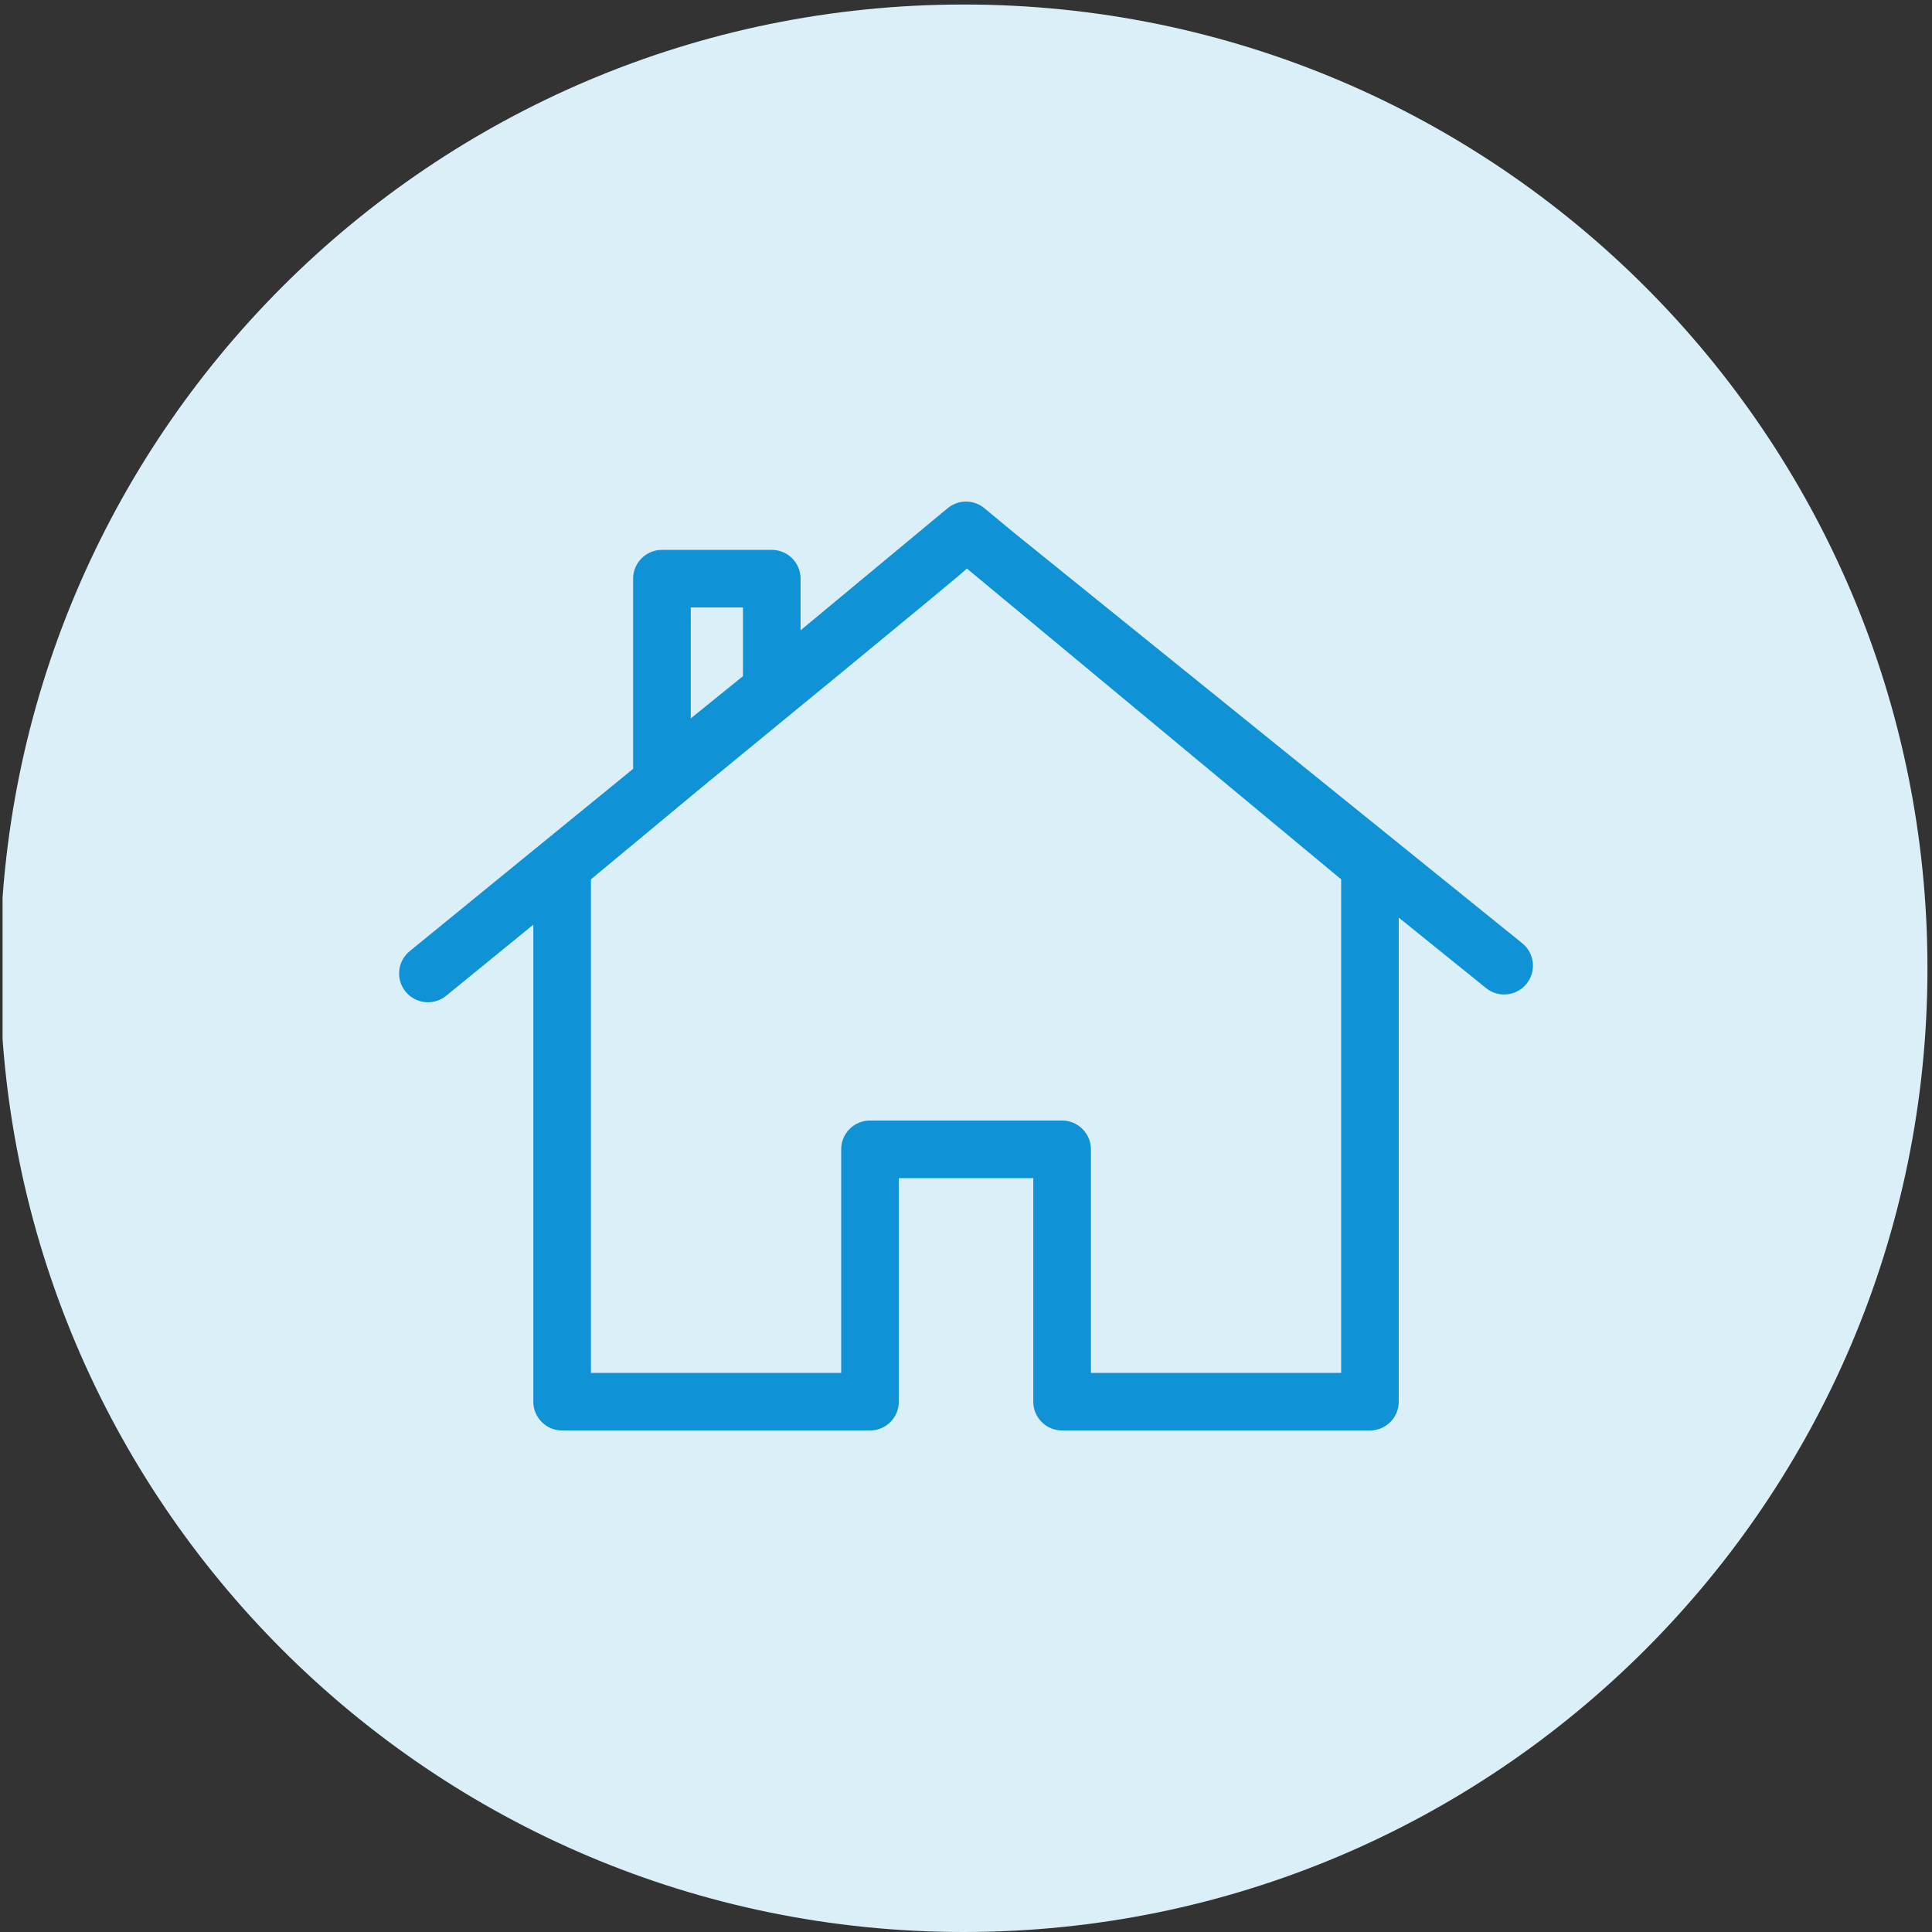
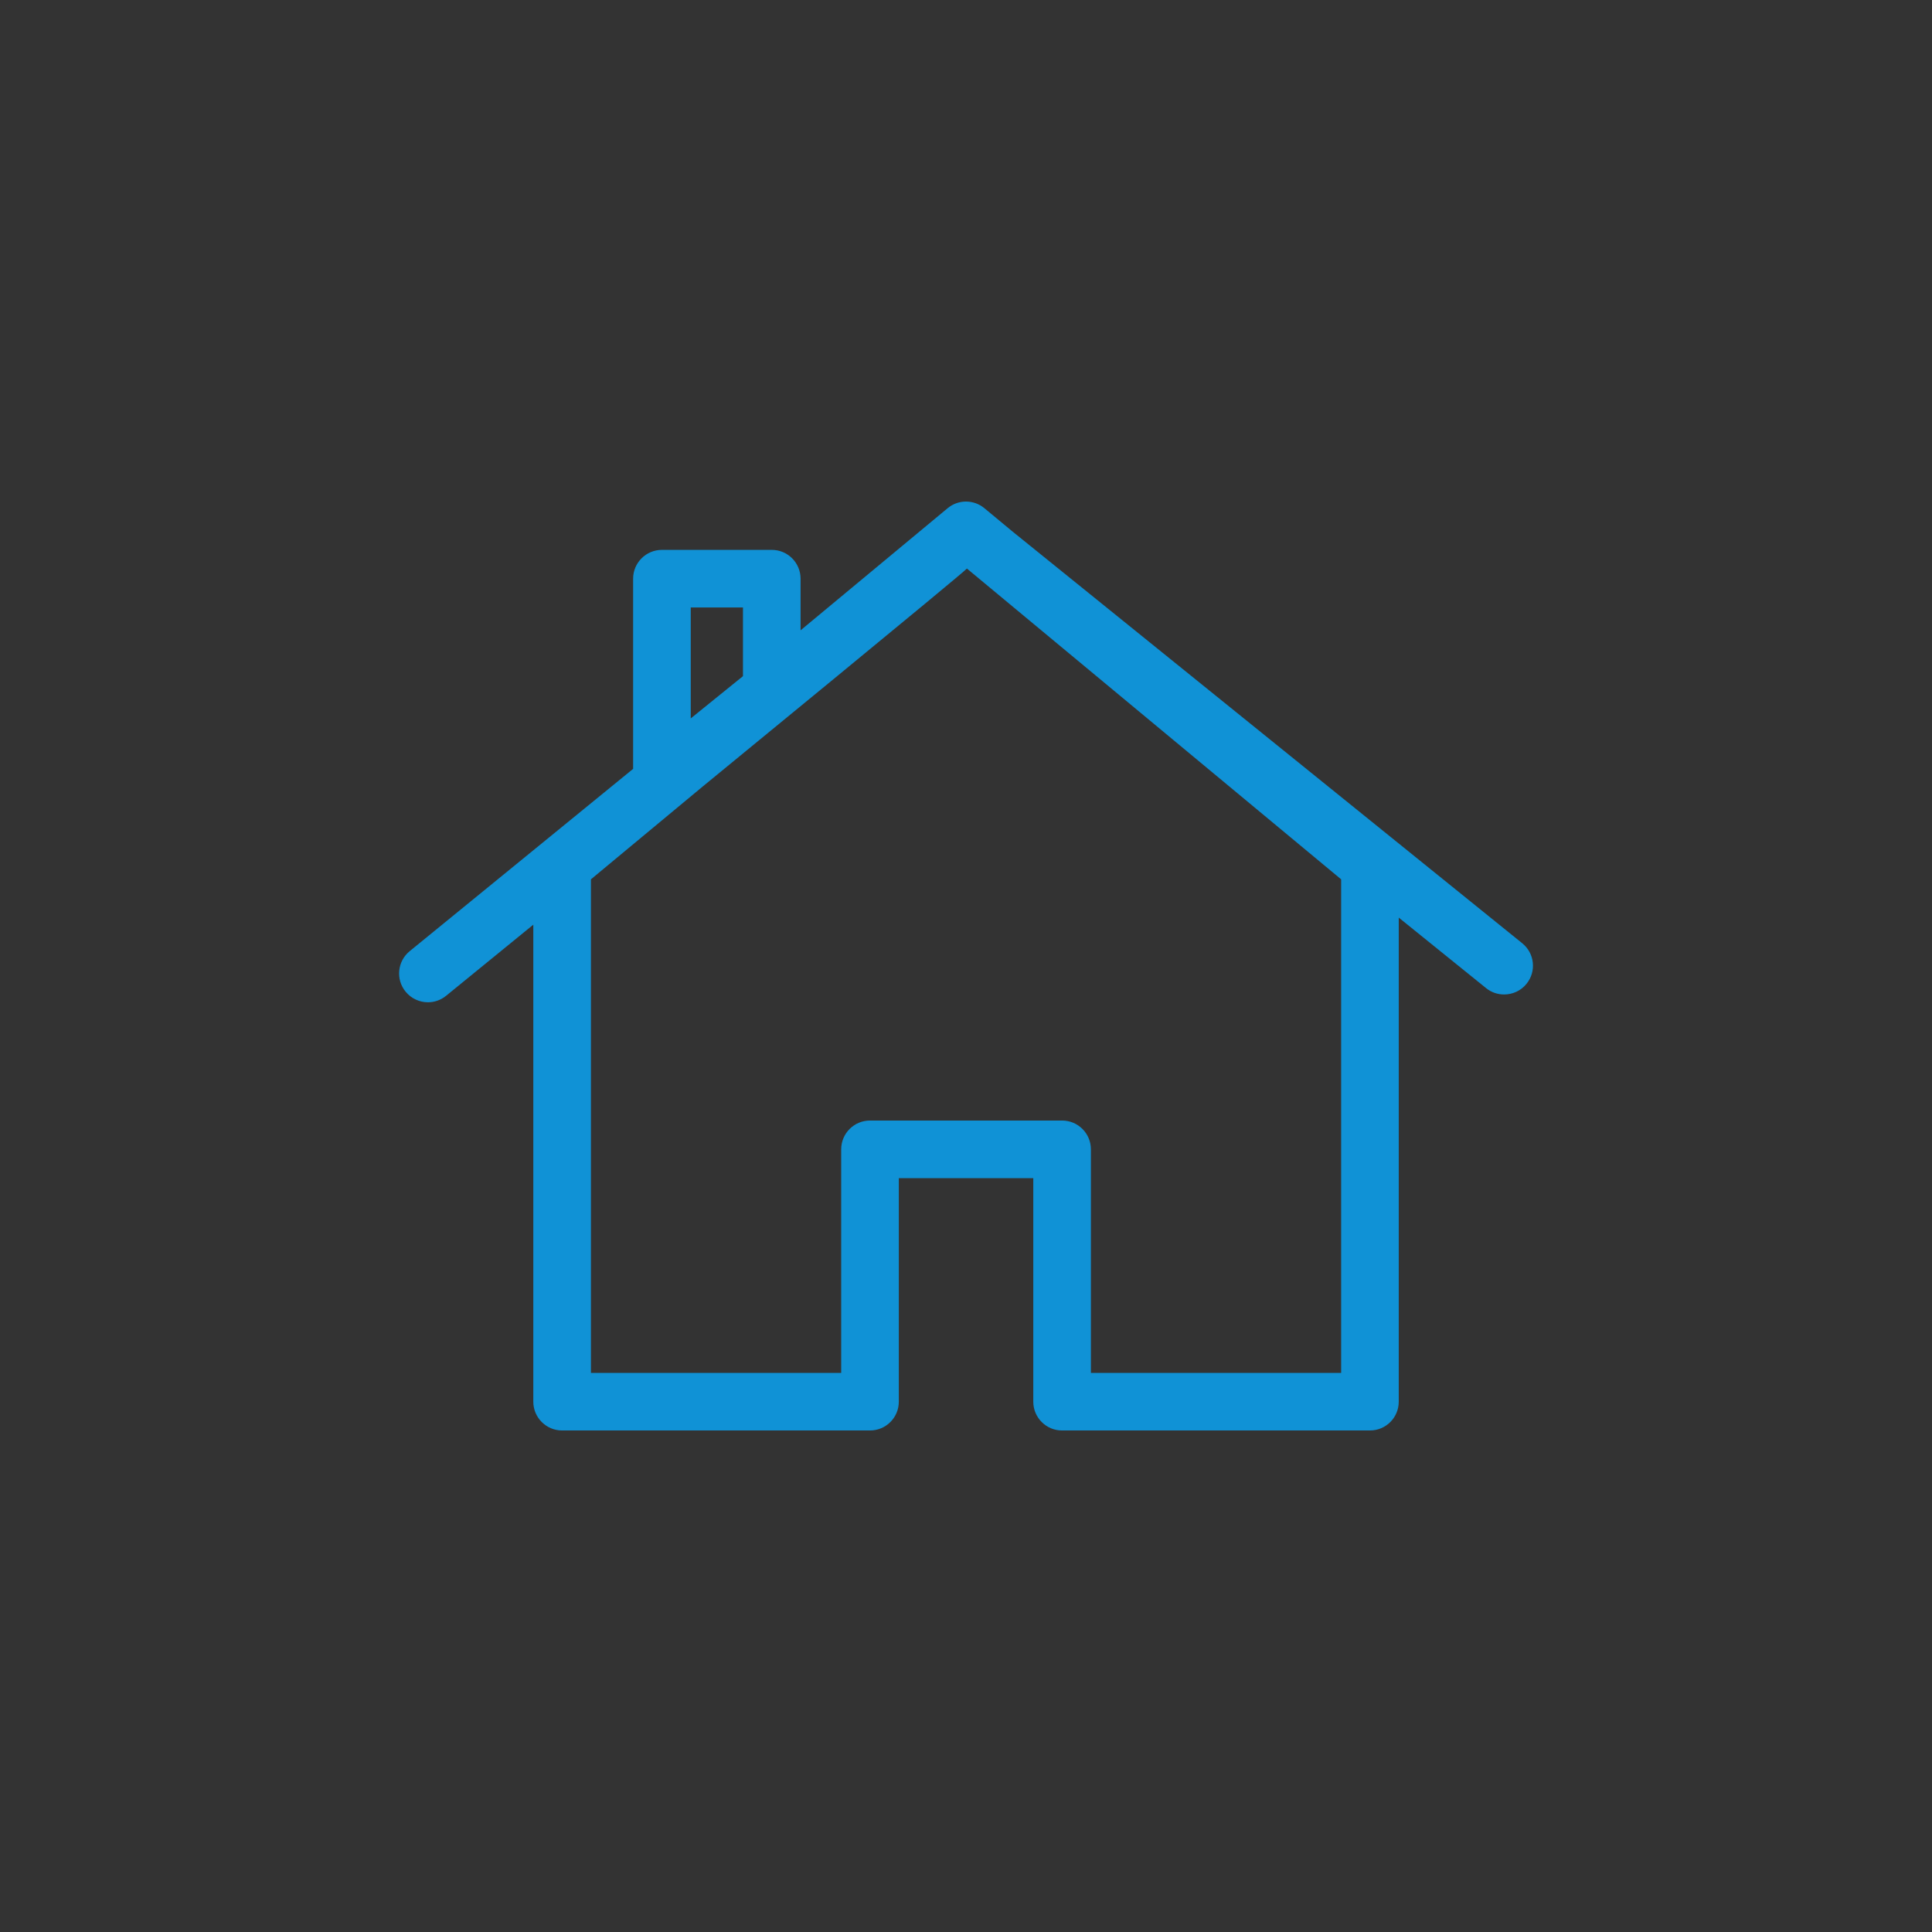
<svg xmlns="http://www.w3.org/2000/svg" xmlns:xlink="http://www.w3.org/1999/xlink" version="1.1" id="Capa_1" x="0px" y="0px" width="80px" height="80px" viewBox="0 0 80 80" enable-background="new 0 0 80 80" xml:space="preserve">
  <rect x="0" y="0" width="80" height="80" fill="#333333" stroke="none" />
  <g>
    <g>
      <defs>
        <rect id="SVGID_1_" x="0.106" y="0.187" width="79.707" height="79.813" />
      </defs>
      <clipPath id="SVGID_2_">
        <use xlink:href="#SVGID_1_" overflow="visible" />
      </clipPath>
-       <path clip-path="url(#SVGID_2_)" fill="#DBEFF9" d="M39.907,80C17.866,80,0,62.134,0,40.094C0,18.053,17.866,0.187,39.907,0.187    c22.038,0,39.905,17.866,39.905,39.907C79.812,62.134,61.945,80,39.907,80" />
    </g>
  </g>
  <g>
    <g>
      <path fill="#1092D6" d="M63.034,39.059l-21.1-17.043l-1.172-0.972c-0.442-0.367-1.082-0.367-1.523,0L33.15,26.1v-2.138    c0-0.659-0.534-1.193-1.192-1.193H27.41c-0.659,0-1.194,0.534-1.194,1.193v7.875l-9.251,7.548    c-0.511,0.416-0.587,1.168-0.17,1.677c0.235,0.289,0.579,0.44,0.925,0.44c0.265,0,0.532-0.088,0.754-0.27l3.609-2.943v19.751    c0,0.659,0.535,1.193,1.193,1.193h12.749c0.659,0,1.193-0.534,1.193-1.193v-9.256h5.568v9.256c0,0.659,0.532,1.193,1.192,1.193    h12.748c0.66,0,1.193-0.534,1.193-1.193V37.996l3.614,2.918c0.22,0.18,0.486,0.265,0.749,0.265c0.348,0,0.693-0.15,0.928-0.441    C63.626,40.224,63.546,39.473,63.034,39.059L63.034,39.059z M28.602,25.155h2.163v2.843l-2.163,1.75V25.155z M55.534,36.411    v20.437H45.172v-9.256c0-0.66-0.535-1.193-1.193-1.193h-7.954c-0.66,0-1.193,0.533-1.193,1.193v9.256H24.469V36.411l4.638-3.851    c0,0,10.86-8.899,10.93-9.018L55.534,36.411z M55.534,36.411" />
    </g>
  </g>
</svg>